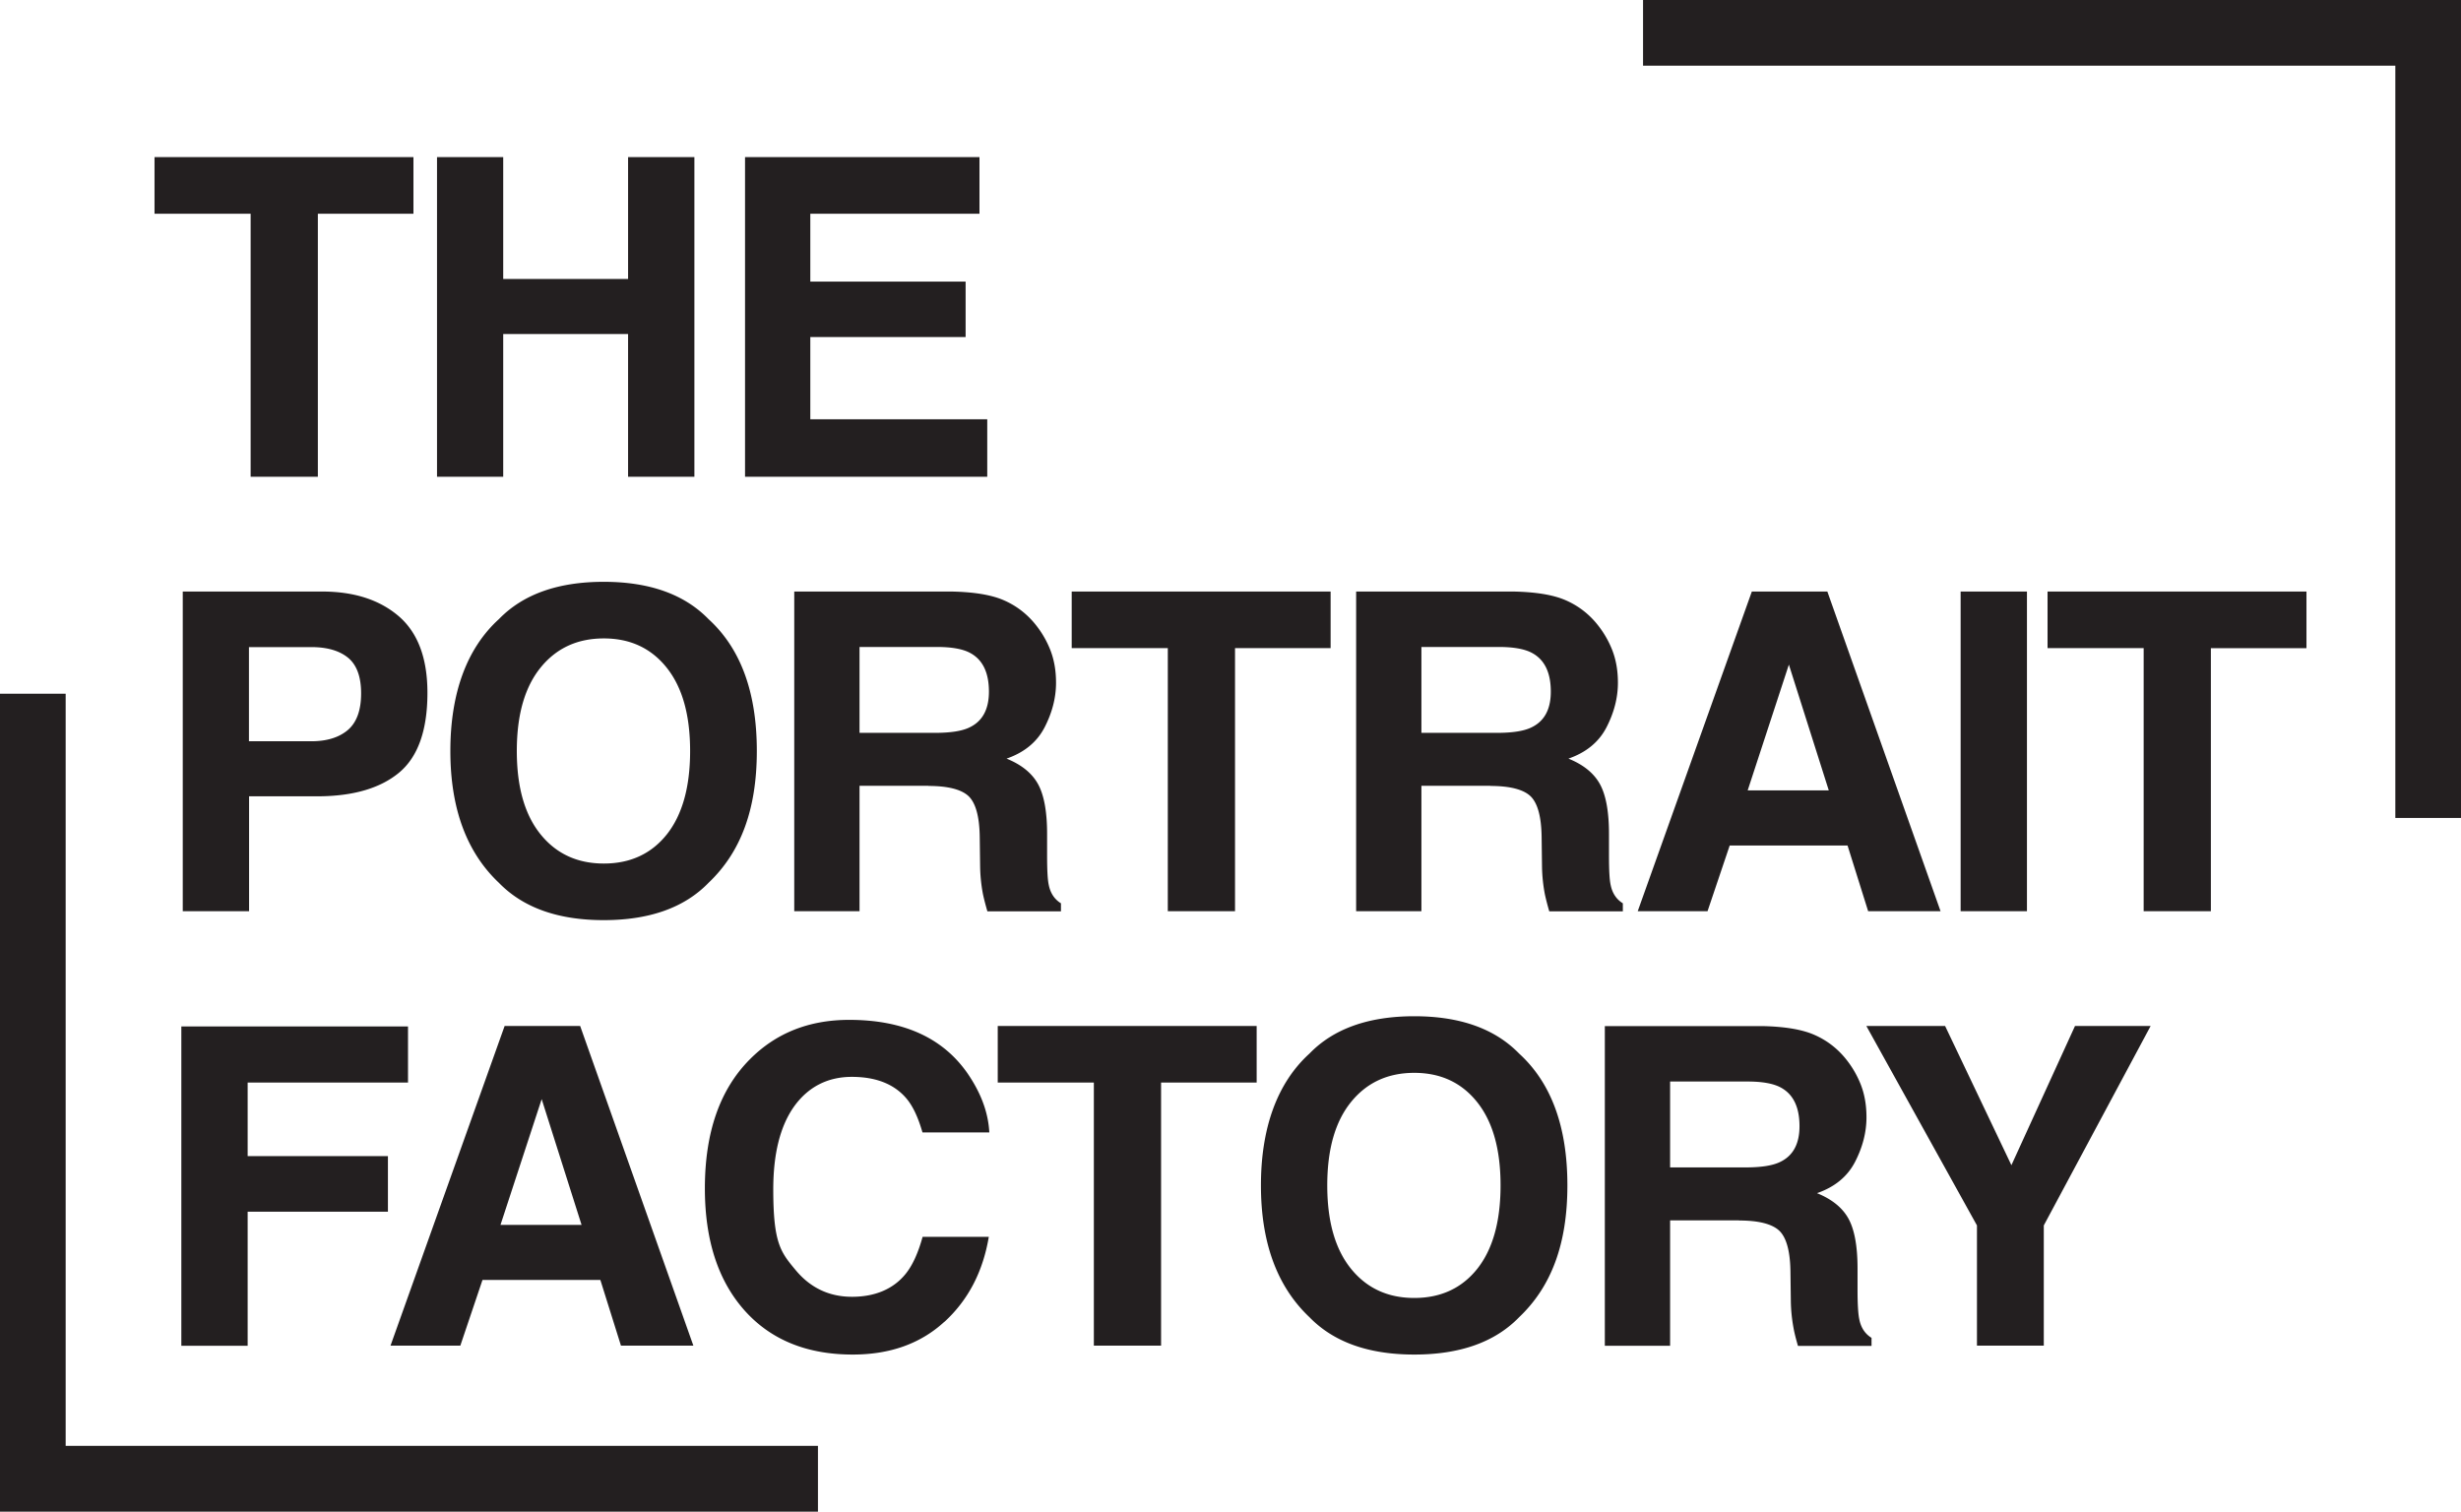
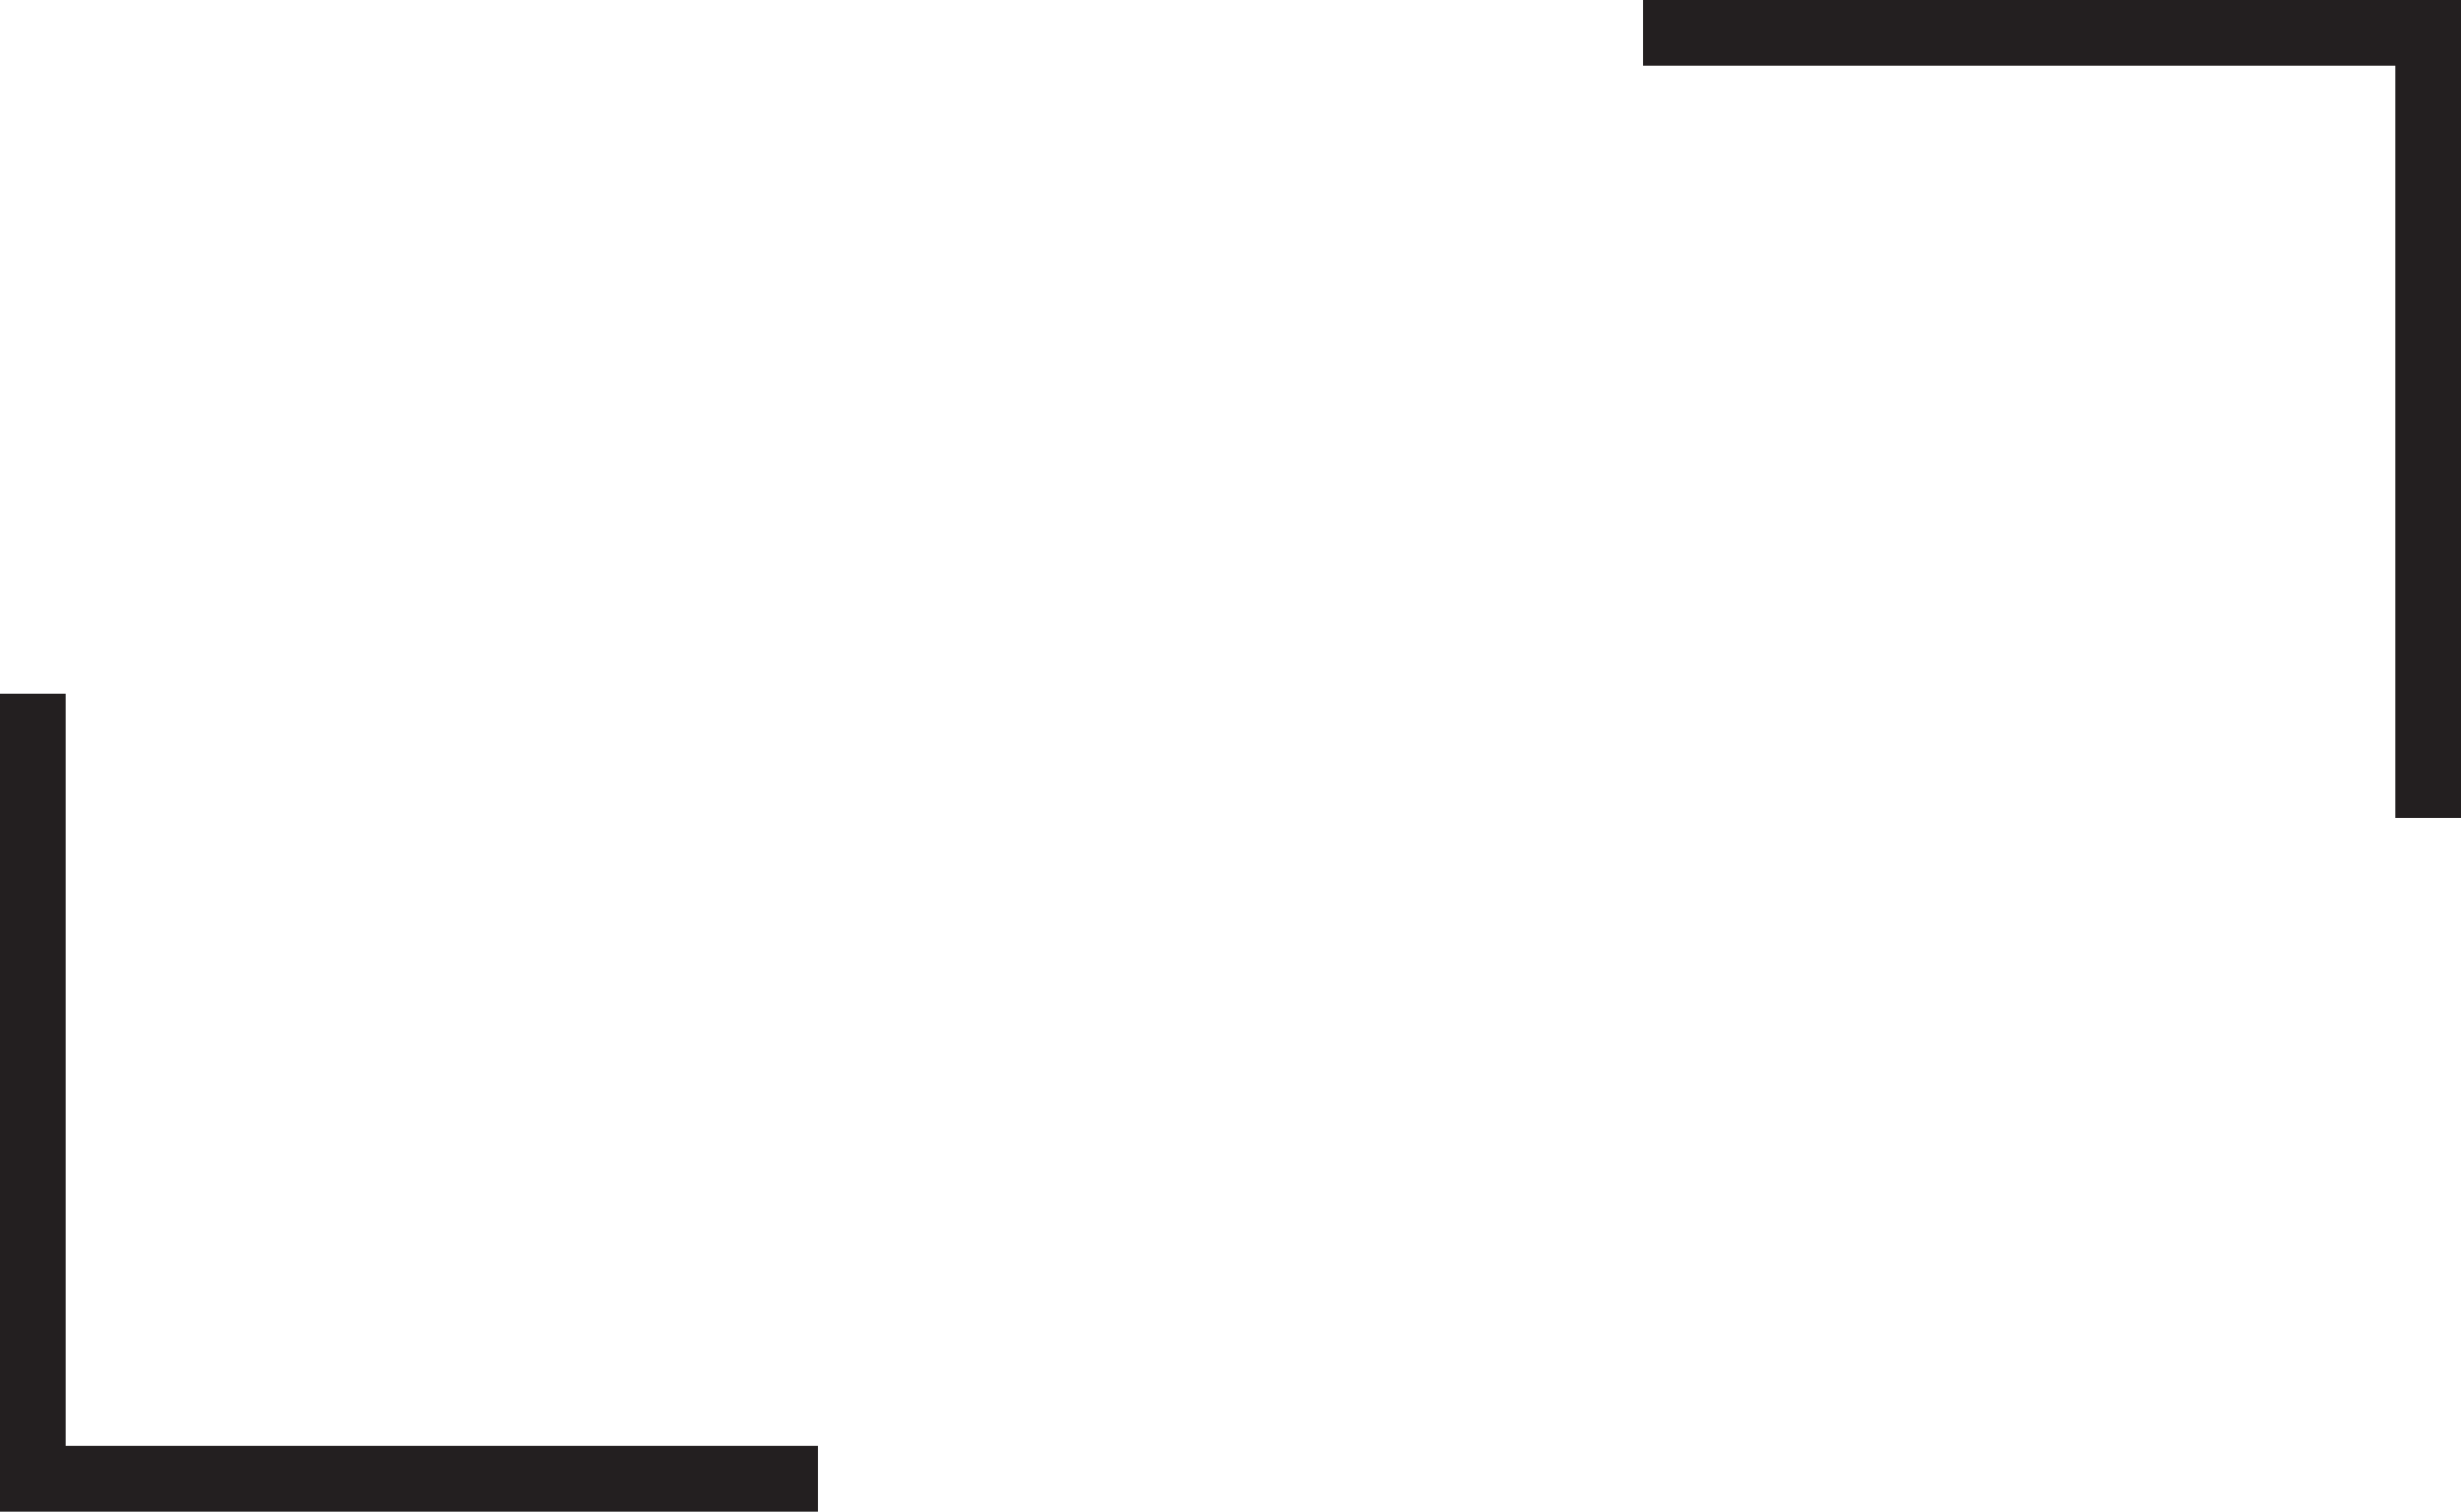
<svg xmlns="http://www.w3.org/2000/svg" id="Layer_1" data-name="Layer 1" width="190" height="116.71" viewBox="0 0 190 116.71">
  <defs>
    <style>.cls-1{fill:#231f20}</style>
  </defs>
-   <path class="cls-1" d="M31.92 12.13v4.37h-7.38v20.31h-5.19V16.5h-7.42v-4.37zm16.57 24.68V25.79h-9.64v11.02h-5.11V12.13h5.11v9.41h9.64v-9.41h5.12v24.68zm26.06-10.79H62.56v6.35h13.66v4.44h-18.7V12.13h18.1v4.37H62.56v5.24h11.99v4.29ZM24.47 61.48h-5.24v8.87h-5.12V45.67h10.75c2.48 0 4.45.64 5.93 1.91 1.47 1.27 2.21 3.24 2.21 5.91 0 2.91-.74 4.97-2.21 6.18s-3.58 1.81-6.31 1.81Zm2.41-5.14c.67-.59 1-1.53 1-2.81s-.34-2.2-1.01-2.75c-.68-.55-1.62-.82-2.84-.82h-4.81v7.27h4.81c1.22 0 2.17-.3 2.85-.89m19.73 14.7c-3.53 0-6.22-.96-8.09-2.88-2.5-2.36-3.75-5.75-3.75-10.18s1.25-7.91 3.75-10.18c1.86-1.92 4.56-2.88 8.09-2.88s6.22.96 8.09 2.88c2.49 2.27 3.73 5.66 3.73 10.18s-1.24 7.82-3.73 10.18c-1.86 1.92-4.56 2.88-8.09 2.88m4.88-6.63c1.19-1.51 1.79-3.65 1.79-6.43s-.6-4.91-1.8-6.42-2.82-2.27-4.86-2.27-3.67.75-4.89 2.26-1.83 3.65-1.83 6.43.61 4.92 1.83 6.43 2.85 2.26 4.89 2.26 3.67-.75 4.87-2.26m20.19-3.74h-5.32v9.68h-5.04V45.67h12.11c1.73.03 3.06.25 3.99.64s1.72.97 2.37 1.72c.54.63.96 1.32 1.27 2.08s.47 1.62.47 2.6c0 1.17-.3 2.32-.89 3.46-.59 1.13-1.57 1.93-2.93 2.4 1.14.46 1.95 1.11 2.42 1.95s.71 2.13.71 3.86v1.66c0 1.13.04 1.89.13 2.29.13.64.45 1.11.94 1.41v.62h-5.68c-.16-.55-.27-.99-.34-1.32a12.4 12.4 0 0 1-.22-2.13l-.03-2.29c-.02-1.57-.31-2.62-.86-3.15-.55-.52-1.59-.79-3.11-.79Zm3.13-4.49c1.03-.47 1.54-1.4 1.54-2.78 0-1.5-.5-2.5-1.49-3.01-.56-.29-1.4-.44-2.51-.44h-5.99v6.63h5.84c1.16 0 2.03-.13 2.61-.4m27.92-10.51v4.37h-7.38v20.31h-5.19V50.04h-7.42v-4.37zm12.33 15h-5.32v9.68h-5.04V45.67h12.11c1.73.03 3.06.25 3.99.64s1.72.97 2.37 1.72c.54.63.96 1.32 1.27 2.08s.47 1.62.47 2.6c0 1.17-.3 2.32-.89 3.46-.59 1.13-1.57 1.93-2.93 2.4 1.14.46 1.95 1.11 2.42 1.95s.71 2.13.71 3.86v1.66c0 1.13.04 1.89.13 2.29.13.64.45 1.11.94 1.41v.62h-5.68c-.16-.55-.27-.99-.34-1.32a12.4 12.4 0 0 1-.22-2.13l-.03-2.29c-.02-1.57-.31-2.62-.86-3.15-.55-.52-1.59-.79-3.11-.79Zm3.13-4.49c1.03-.47 1.54-1.4 1.54-2.78 0-1.5-.5-2.5-1.49-3.01-.56-.29-1.4-.44-2.51-.44h-5.99v6.63h5.84c1.16 0 2.03-.13 2.61-.4m24.44 9.1h-9.09l-1.71 5.07h-5.39l8.81-24.68h5.83l8.74 24.68h-5.59l-1.59-5.07Zm-1.44-4.26-3.08-9.71-3.18 9.71zm10.18-15.35h5.12v24.68h-5.12zm26.7 0v4.37h-7.38v20.31h-5.19V50.04h-7.42v-4.37zM31.49 83.58H19.12v5.68h10.83v4.29H19.12v10.35H14V79.25h17.5v4.34Zm14.85 15.24h-9.09l-1.71 5.07h-5.39l8.81-24.68h5.83l8.74 24.68h-5.59l-1.59-5.07Zm-1.44-4.25-3.08-9.71-3.18 9.71zm28.01 7.48c-1.84 1.69-4.2 2.53-7.07 2.53q-5.325 0-8.37-3.42c-2.03-2.29-3.05-5.42-3.05-9.41 0-4.31 1.15-7.63 3.47-9.96 2.01-2.03 4.57-3.05 7.67-3.05 4.15 0 7.19 1.36 9.11 4.09 1.06 1.53 1.63 3.06 1.71 4.6h-5.16c-.34-1.18-.76-2.08-1.29-2.68-.94-1.07-2.33-1.61-4.17-1.61s-3.35.76-4.44 2.27q-1.62 2.265-1.62 6.42c0 4.155.57 4.84 1.72 6.22 1.14 1.38 2.6 2.07 4.36 2.07s3.19-.59 4.14-1.77c.52-.64.96-1.59 1.31-2.86h5.11c-.45 2.69-1.59 4.88-3.42 6.56Zm24.11-22.84v4.37h-7.38v20.31h-5.19V83.58h-7.42v-4.37zm12.17 25.37c-3.53 0-6.22-.96-8.09-2.88-2.5-2.36-3.75-5.75-3.75-10.18s1.25-7.91 3.75-10.18c1.86-1.92 4.56-2.88 8.09-2.88s6.22.96 8.09 2.88c2.49 2.27 3.73 5.66 3.73 10.18s-1.24 7.82-3.73 10.18c-1.86 1.92-4.56 2.88-8.09 2.88m4.87-6.63c1.19-1.51 1.79-3.65 1.79-6.43s-.6-4.91-1.8-6.42-2.82-2.27-4.86-2.27-3.67.75-4.89 2.26-1.83 3.65-1.83 6.43.61 4.92 1.83 6.43 2.85 2.26 4.89 2.26 3.67-.75 4.87-2.26m20.2-3.73h-5.32v9.68h-5.04V79.22H136c1.73.03 3.06.25 3.99.64s1.72.97 2.37 1.72c.54.63.96 1.32 1.27 2.08s.47 1.62.47 2.6c0 1.17-.3 2.32-.89 3.46-.59 1.13-1.57 1.93-2.93 2.4 1.14.46 1.95 1.11 2.42 1.95s.71 2.13.71 3.86v1.66c0 1.13.05 1.89.14 2.29.13.64.45 1.11.94 1.41v.62h-5.68q-.24-.825-.33-1.32a12.4 12.4 0 0 1-.22-2.13l-.03-2.29c-.02-1.57-.31-2.62-.86-3.15-.55-.52-1.59-.79-3.11-.79Zm3.13-4.49c1.03-.47 1.54-1.4 1.54-2.78 0-1.5-.5-2.5-1.49-3.01-.56-.29-1.4-.44-2.51-.44h-5.99v6.63h5.84c1.16 0 2.03-.13 2.61-.4m28.65-10.52-8.25 15.4v9.28h-5.16v-9.28l-8.54-15.4h6.08l5.12 10.75 4.91-10.75z" />
  <path class="cls-1" d="M63.15 111.63v5.08H0V53.56h5.07v58.07zm63.7-106.56V0H190v63.15h-5.07V5.07z" />
</svg>